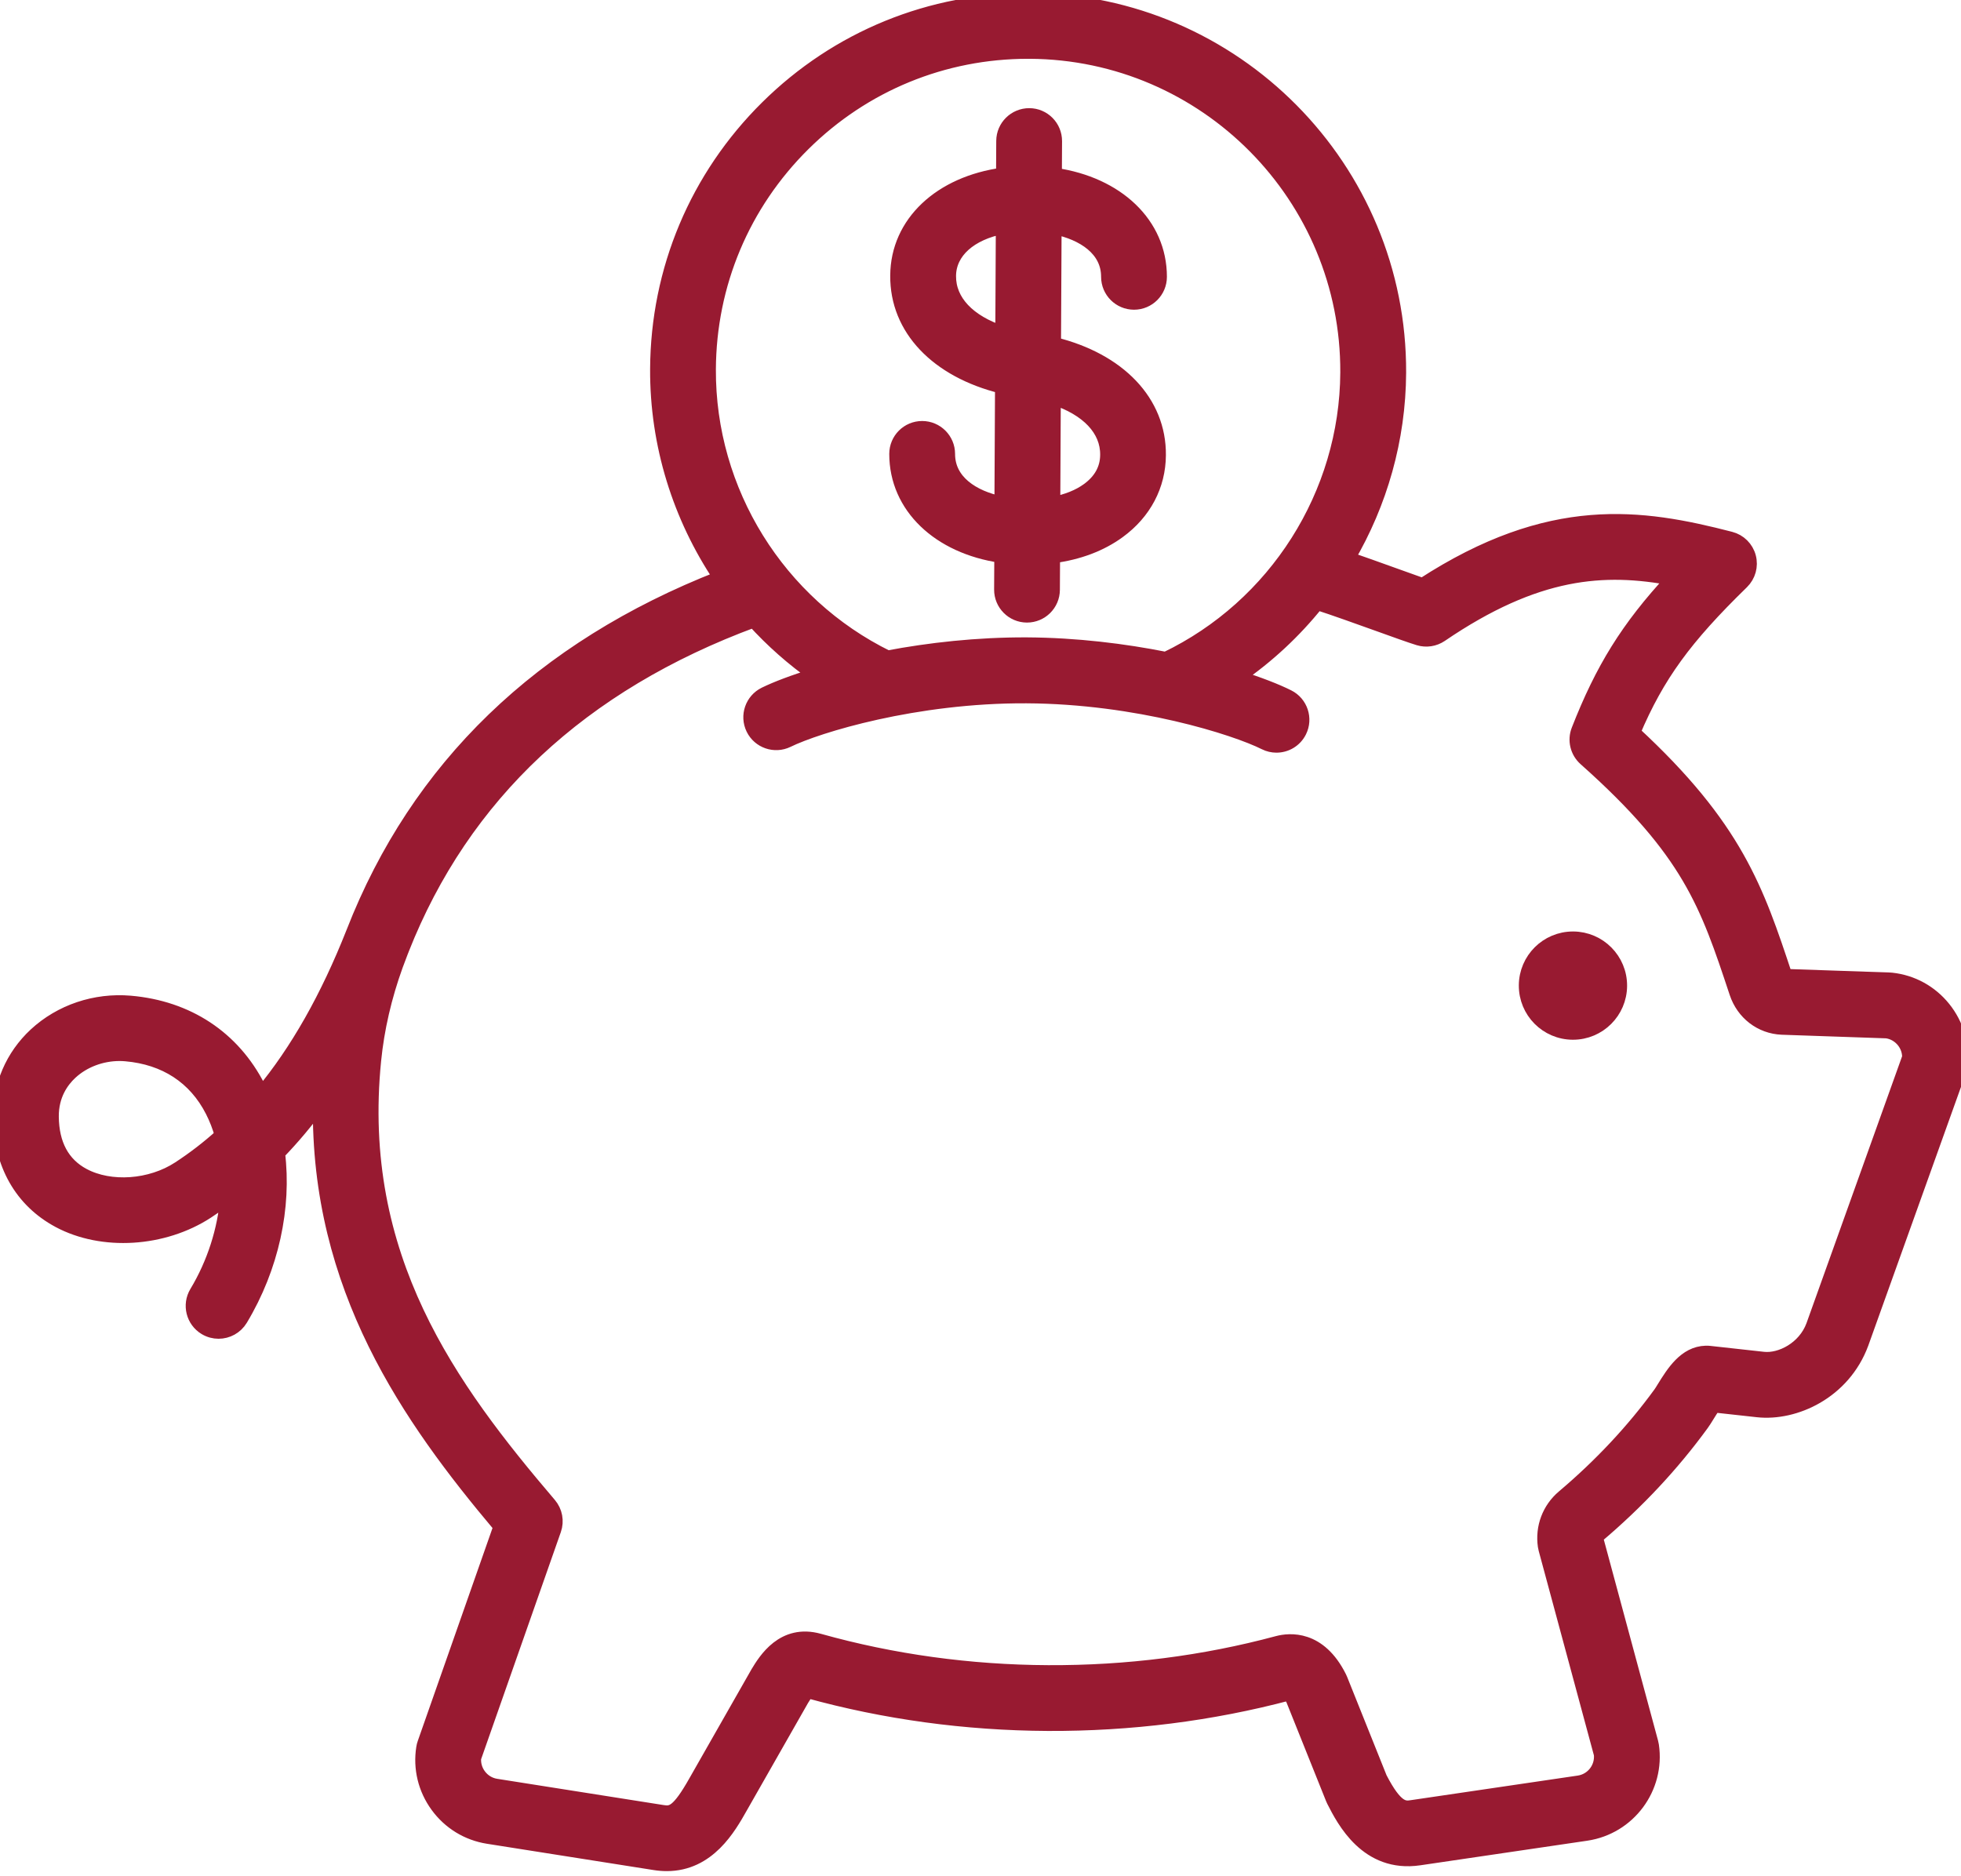
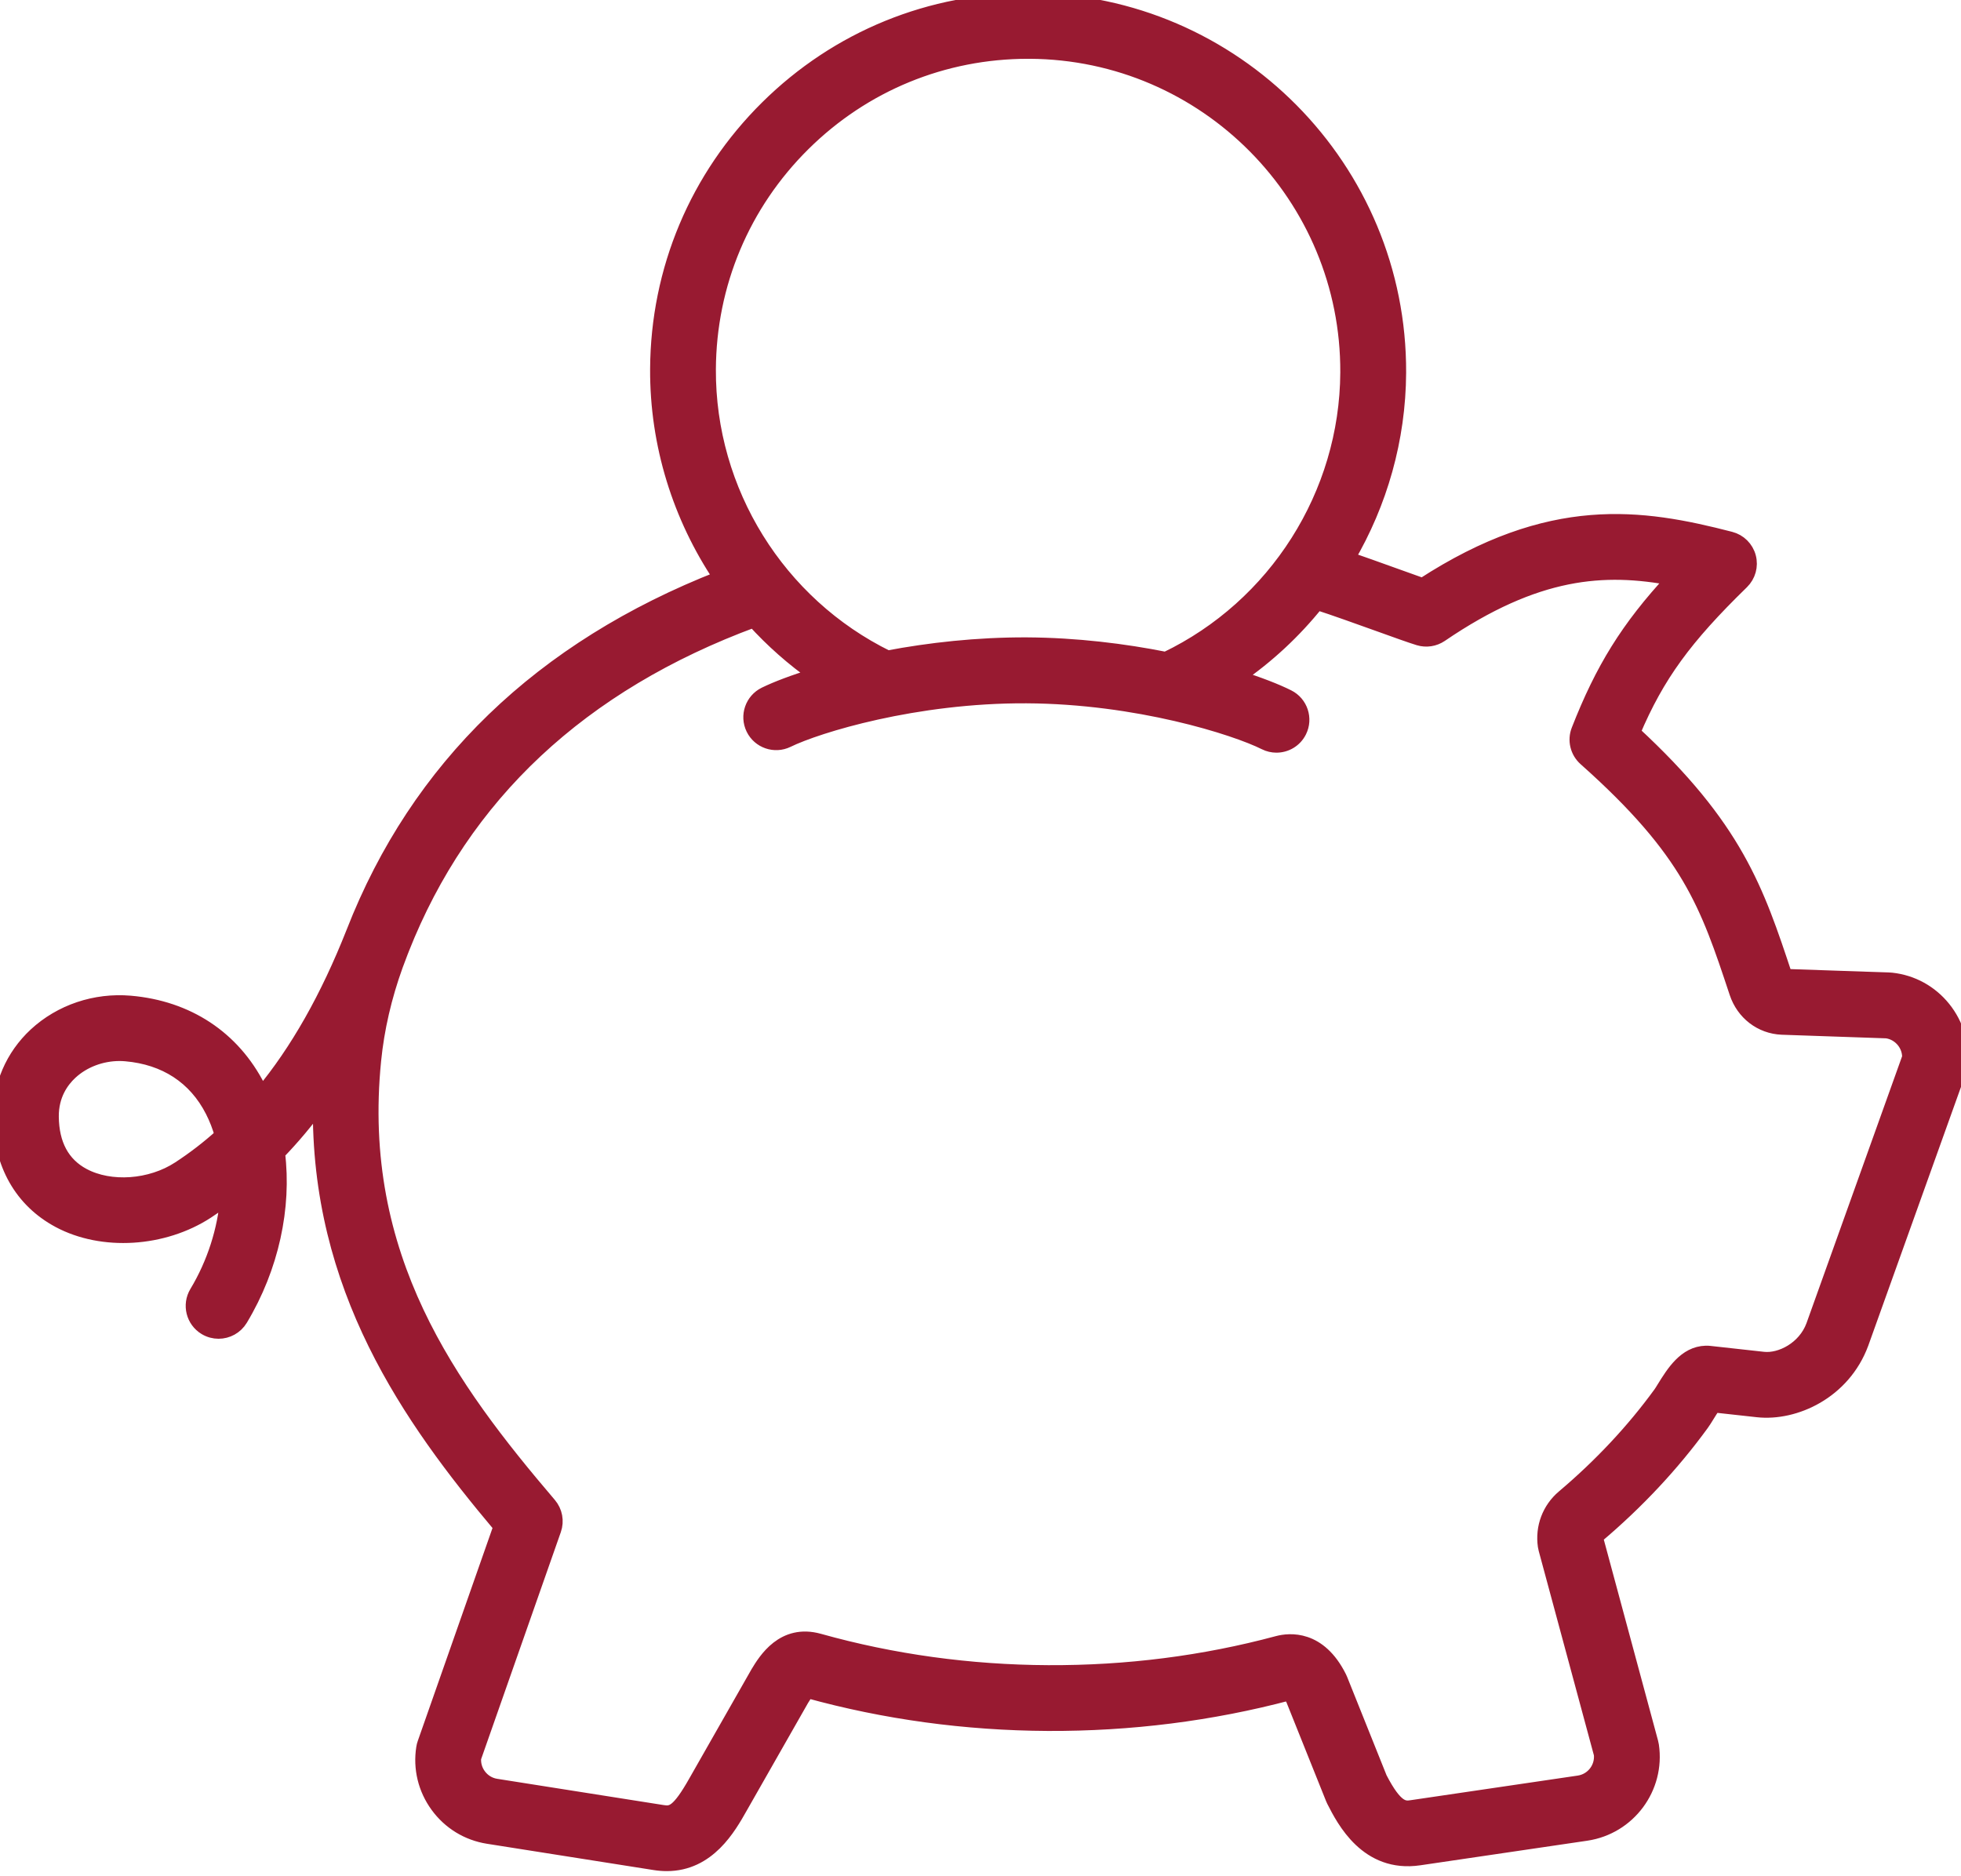
<svg xmlns="http://www.w3.org/2000/svg" version="1.1" id="Layer_1" x="0px" y="0px" viewBox="0 0 562.92 538.6" style="enable-background:new 0 0 562.92 538.6;" xml:space="preserve">
  <style type="text/css">
	.st0{fill:#981A31;stroke:#981A31;stroke-width:4;stroke-miterlimit:10;}
</style>
  <g>
-     <path class="st0" d="M451.6,269.43c-0.02,0-0.05,0-0.07,0c-7.45,0-13.5,6.02-13.54,13.47c-0.04,7.48,5.99,13.57,13.47,13.61   c0.02,0,0.05,0,0.07,0c7.45,0,13.5-6.02,13.54-13.47C465.11,275.56,459.08,269.47,451.6,269.43z" />
    <path class="st0" d="M557.98,289.48c-3.75-4.66-9.07-7.59-14.99-8.23c-0.18-0.02-0.37-0.03-0.55-0.04l-29.92-1.03l-0.05-0.16   c-8.13-24.49-14.1-42.47-43.61-69.74c6.99-16.46,14.86-27.18,31.21-43.12c1.92-1.88,2.69-4.64,2-7.24   c-0.69-2.6-2.73-4.62-5.33-5.29c-25.61-6.62-51.68-10.53-88.39,13.33c-2.19-0.76-5.02-1.78-7.94-2.84   c-5.19-1.87-9.72-3.49-13.48-4.78c9.34-15.91,14.61-34.24,14.71-53.31C401.92,48.32,354.38,0.3,295.66,0   c-28.49-0.1-55.25,10.8-75.47,30.81c-20.22,20.01-31.43,46.7-31.57,75.15c-0.11,21.7,6.48,42.5,18.16,59.9   c-51.49,20.16-86.91,54.35-105.42,101.81c-7.38,18.69-16.07,34.07-26.27,46.35c-0.29-0.63-0.59-1.26-0.91-1.88   c-7.26-14.23-20.32-22.86-36.78-24.28c-10.06-0.86-19.98,2.47-27.22,9.17C3.53,303.22-0.09,311.64,0,320.76   c0.13,13.43,6.14,23.99,16.9,29.75c12.48,6.68,30,5.6,42.59-2.62c1.94-1.27,3.85-2.6,5.71-3.98c-0.77,9.21-3.75,18.73-8.83,27.18   c-2.12,3.52-0.97,8.1,2.55,10.21c1.2,0.72,2.52,1.06,3.82,1.06c2.53,0,4.99-1.29,6.39-3.61c8.95-14.9,12.61-32.14,10.69-47.7   c4.22-4.36,8.22-9.12,12-14.29c-0.77,52.93,25.61,90.4,51.82,121.53l-21.83,62.21c-0.15,0.42-0.26,0.86-0.33,1.31   c-0.93,5.88,0.5,11.78,4.02,16.62c3.52,4.84,8.7,8.01,14.58,8.94l47.85,7.55c1.21,0.19,2.37,0.28,3.48,0.28   c11.98,0,17.9-10.5,21.2-16.35l17.64-30.97c0.73-1.19,1.23-1.91,1.56-2.35c22.17,6.14,45.39,9.31,69.01,9.43   c23.62,0.1,46.92-2.83,69.19-8.75c0.26,0.3,0.65,0.84,1.12,1.75l11.39,28.42c0.08,0.21,0.18,0.42,0.28,0.62   c2.87,5.62,9.57,18.77,24.63,16.55l47.93-7.06c12.19-1.8,20.65-13.18,18.85-25.37c-0.04-0.29-0.1-0.57-0.18-0.85l-15.85-58.74   c0.02-0.17,0.1-0.33,0.23-0.44c11.56-9.76,21.72-20.63,30.2-32.29c0.5-0.69,1-1.5,1.58-2.44c0.44-0.71,1.17-1.9,1.83-2.84   l12.53,1.38c10.62,1.16,24.66-5.16,29.86-19.21l27.98-78.09c0.2-0.55,0.33-1.12,0.39-1.7   C563.44,299.97,561.73,294.15,557.98,289.48z M51.35,335.42c-8.11,5.3-19.65,6.12-27.43,1.96c-5.92-3.17-8.96-8.81-9.04-16.78   c-0.06-6.24,2.91-10.32,5.41-12.64c3.68-3.41,8.81-5.34,14.02-5.34c0.6,0,1.2,0.03,1.8,0.08c11.31,0.98,19.89,6.59,24.8,16.22   c1.13,2.21,2.03,4.56,2.73,7.03C59.74,329.47,55.65,332.62,51.35,335.42z M203.5,106.04c0.12-24.47,9.77-47.43,27.16-64.65   c17.28-17.11,40.15-26.51,64.45-26.51c0.16,0,0.32,0,0.47,0c50.52,0.26,91.41,41.56,91.16,92.08c-0.18,34.98-20.59,67.1-52.09,82.2   c-11.93-2.38-25.65-4.09-39.9-4.17c-14.26-0.06-28,1.51-39.96,3.77C223.4,173.36,203.32,141.07,203.5,106.04z M520.44,380.59   c-2.43,6.57-9.3,10.05-14.25,9.51l-15.49-1.71c-0.34-0.04-0.68-0.05-1.02-0.04c-5.95,0.16-9.38,5.71-12.14,10.17   c-0.38,0.62-0.71,1.16-0.97,1.52c-7.78,10.69-17.12,20.67-27.77,29.67c-4.14,3.5-6.14,8.8-5.35,14.18c0.04,0.29,0.1,0.57,0.18,0.86   l15.9,58.89c0.39,3.93-2.39,7.53-6.34,8.11l-47.93,7.06c-2.08,0.31-4.43,0.65-9.06-8.3l-11.38-28.4c-0.07-0.19-0.16-0.37-0.25-0.55   c-5.83-11.69-14.41-10.8-17.83-9.89c-21.16,5.69-43.31,8.51-65.85,8.4c-22.54-0.11-44.66-3.16-65.76-9.07   c-10.31-2.88-15.47,5.61-17.67,9.24c-0.03,0.06-0.07,0.12-0.1,0.18l-17.71,31.09c-5.02,8.9-6.84,9.11-9.4,8.71l-47.85-7.55   c-1.95-0.31-3.68-1.37-4.86-2.99c-1.07-1.47-1.56-3.22-1.42-4.99l22.98-65.48c0.88-2.5,0.36-5.28-1.36-7.29   c-28.58-33.52-56-70.98-50.33-127.48c0.91-9.11,3.03-18.29,6.28-27.28c0.48-1.33,0.98-2.65,1.49-3.95   c0.07-0.18,0.15-0.36,0.22-0.54c0.01-0.03,0.02-0.07,0.03-0.1c17.5-44.38,51.42-76.11,100.93-94.41   c5.28,5.82,11.22,11.07,17.73,15.65c-6.21,1.88-11.2,3.79-14.54,5.42c-3.69,1.81-5.22,6.26-3.42,9.96c1.8,3.69,6.26,5.22,9.95,3.42   c8.61-4.21,36.68-12.85,68.57-12.69c31.86,0.16,59.87,9.09,68.44,13.38c1.07,0.54,2.21,0.79,3.33,0.79c2.73,0,5.35-1.5,6.66-4.11   c1.84-3.67,0.36-8.15-3.32-9.99c-3.33-1.67-8.32-3.63-14.52-5.58c8.69-5.97,16.38-13.15,22.88-21.27   c4.71,1.51,11.95,4.12,17.22,6.01c5.19,1.87,9.66,3.48,11.93,4.17c2.15,0.65,4.49,0.29,6.35-0.97   c27.46-18.71,46.87-19.92,66.63-16.2c-13.12,14.15-20.34,25.98-27.19,43.47c-1.14,2.9-0.34,6.2,1.98,8.27   c29.94,26.65,34.97,41.78,43.29,66.86l0.1,0.3c1.94,5.83,7.04,9.76,13.05,10.02l30.11,1.04c1.87,0.26,3.56,1.23,4.77,2.73   c1.1,1.37,1.68,3.03,1.66,4.74L520.44,380.59z" />
-     <path class="st0" d="M272.16,130.32c0-4.11-3.33-7.44-7.44-7.45c0,0,0,0-0.01,0c-4.11,0-7.44,3.33-7.44,7.44   c-0.01,15.16,12.28,26.71,30.12,29.3l0,0.27c0,0.12,0.03,0.24,0.03,0.36l-0.05,9.02c-0.02,4.11,3.29,7.46,7.4,7.48   c0.01,0,0.03,0,0.04,0c4.09,0,7.42-3.31,7.44-7.4l0.05-9.64c7.26-0.95,13.67-3.35,18.81-7.11c7.42-5.41,11.52-13.21,11.57-21.91   c0.15-15.27-11.47-27.34-30.11-31.92l0.17-33.48c8.28,1.7,15.35,6.29,15.34,14.19c0,4.11,3.33,7.44,7.44,7.45c0,0,0,0,0.01,0   c4.11,0,7.44-3.33,7.44-7.44c0.01-15.16-12.28-26.71-30.15-29.3l0.05-9.65c0.02-4.11-3.29-7.46-7.41-7.48   c-4.1,0-7.46,3.29-7.48,7.41l-0.05,9.38c0,0,0,0,0,0l0,0.28c-17.91,2.42-30.31,13.85-30.38,28.99   c-0.15,15.26,11.46,27.32,30.08,31.91l-0.17,33.48C279.2,142.8,272.15,138.21,272.16,130.32z M302.51,114.22   c9.68,3.19,15.37,9.08,15.3,16.37c-0.02,4-1.86,7.36-5.46,9.99c-2.64,1.93-6.07,3.3-9.99,4.04L302.51,114.22z M272.44,79.22   c0.04-6.99,6.1-12.25,15.42-14.04l-0.15,30.39C278.06,92.39,272.37,86.5,272.44,79.22z" />
  </g>
</svg>